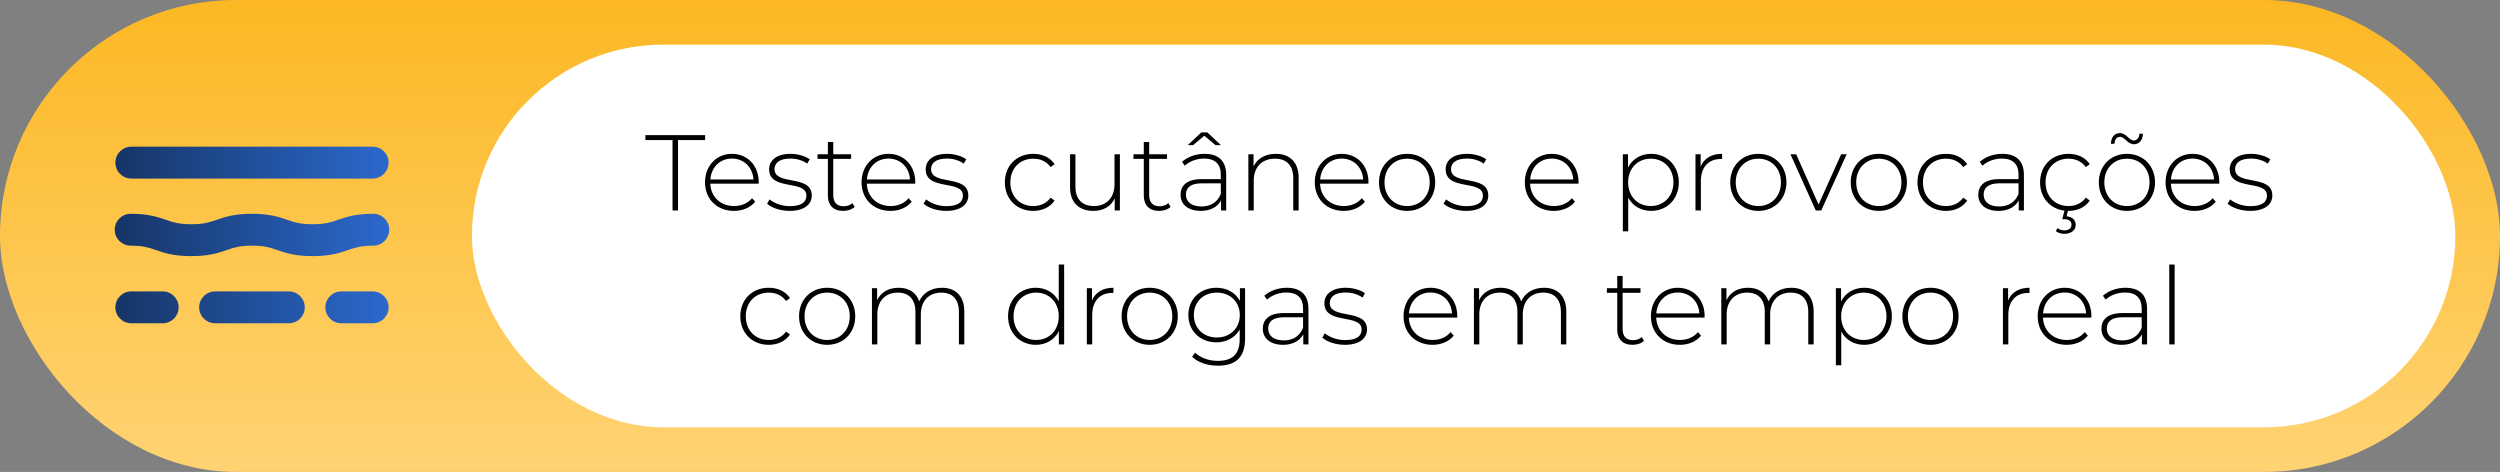
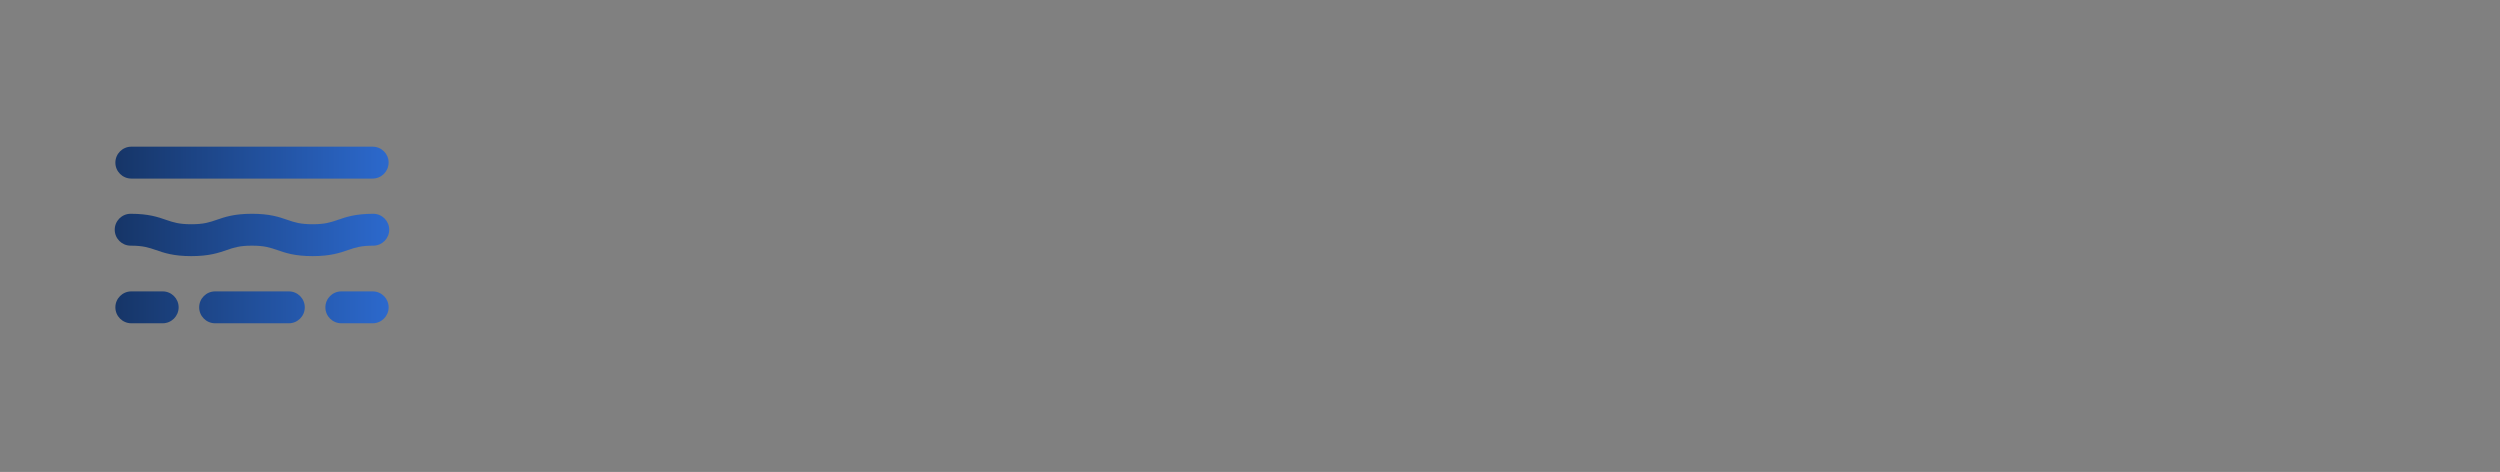
<svg xmlns="http://www.w3.org/2000/svg" width="392" height="74" viewBox="0 0 392 74" fill="none">
  <rect x="0" y="0" width="392" height="74" fill="#808080" stroke="none" />
-   <rect width="392" height="74" rx="37" fill="url(#paint0_linear_4002_224)" />
-   <rect x="74" y="7" width="311" height="60" rx="30" fill="white" />
-   <path d="M105.452 33V21.96H101.198V21.184H110.567V21.96H106.313V33H105.452ZM118.969 28.561C118.969 28.628 118.952 28.712 118.952 28.797H111.373C111.458 30.89 112.994 32.308 115.104 32.308C116.218 32.308 117.248 31.903 117.923 31.076L118.412 31.633C117.636 32.578 116.42 33.068 115.087 33.068C112.42 33.068 110.546 31.211 110.546 28.594C110.546 25.978 112.352 24.121 114.766 24.121C117.18 24.121 118.969 25.944 118.969 28.561ZM114.766 24.864C112.893 24.864 111.525 26.214 111.39 28.139H118.142C118.024 26.231 116.64 24.864 114.766 24.864ZM123.808 33.068C122.357 33.068 120.973 32.578 120.281 31.937L120.669 31.261C121.344 31.835 122.542 32.325 123.842 32.325C125.699 32.325 126.442 31.666 126.442 30.671C126.442 28.105 120.601 29.995 120.601 26.535C120.601 25.201 121.715 24.121 123.943 24.121C125.058 24.121 126.273 24.459 126.965 24.982L126.577 25.657C125.834 25.117 124.872 24.864 123.927 24.864C122.205 24.864 121.445 25.573 121.445 26.518C121.445 29.168 127.286 27.295 127.286 30.654C127.286 32.089 126.053 33.068 123.808 33.068ZM133.659 31.852L134.013 32.443C133.574 32.865 132.865 33.068 132.207 33.068C130.654 33.068 129.81 32.156 129.81 30.671V24.915H128.189V24.189H129.81V22.264H130.654V24.189H133.456V24.915H130.654V30.586C130.654 31.717 131.211 32.342 132.291 32.342C132.815 32.342 133.304 32.173 133.659 31.852ZM143.515 28.561C143.515 28.628 143.498 28.712 143.498 28.797H135.919C136.003 30.89 137.539 32.308 139.649 32.308C140.763 32.308 141.793 31.903 142.468 31.076L142.957 31.633C142.181 32.578 140.966 33.068 139.632 33.068C136.965 33.068 135.091 31.211 135.091 28.594C135.091 25.978 136.898 24.121 139.311 24.121C141.725 24.121 143.515 25.944 143.515 28.561ZM139.311 24.864C137.438 24.864 136.07 26.214 135.935 28.139H142.687C142.569 26.231 141.185 24.864 139.311 24.864ZM148.354 33.068C146.902 33.068 145.518 32.578 144.826 31.937L145.214 31.261C145.889 31.835 147.088 32.325 148.387 32.325C150.244 32.325 150.987 31.666 150.987 30.671C150.987 28.105 145.146 29.995 145.146 26.535C145.146 25.201 146.261 24.121 148.489 24.121C149.603 24.121 150.818 24.459 151.51 24.982L151.122 25.657C150.379 25.117 149.417 24.864 148.472 24.864C146.75 24.864 145.99 25.573 145.99 26.518C145.99 29.168 151.831 27.295 151.831 30.654C151.831 32.089 150.599 33.068 148.354 33.068ZM162.016 33.068C159.433 33.068 157.56 31.211 157.56 28.594C157.56 25.961 159.433 24.121 162.016 24.121C163.417 24.121 164.632 24.661 165.358 25.742L164.734 26.197C164.092 25.303 163.113 24.881 162.016 24.881C159.94 24.881 158.421 26.366 158.421 28.594C158.421 30.823 159.94 32.308 162.016 32.308C163.113 32.308 164.092 31.886 164.734 30.991L165.358 31.447C164.632 32.511 163.417 33.068 162.016 33.068ZM174.755 24.189H175.599V33H174.789V31.109C174.215 32.342 173.016 33.068 171.463 33.068C169.218 33.068 167.784 31.802 167.784 29.337V24.189H168.628V29.27C168.628 31.261 169.691 32.308 171.531 32.308C173.523 32.308 174.755 30.974 174.755 28.881V24.189ZM183.194 31.852L183.549 32.443C183.11 32.865 182.401 33.068 181.742 33.068C180.19 33.068 179.346 32.156 179.346 30.671V24.915H177.725V24.189H179.346V22.264H180.19V24.189H182.992V24.915H180.19V30.586C180.19 31.717 180.747 32.342 181.827 32.342C182.35 32.342 182.84 32.173 183.194 31.852ZM188.839 21.285L187.084 22.754H186.24L188.367 20.762H189.312L191.439 22.754H190.595L188.839 21.285ZM188.873 24.121C191.051 24.121 192.266 25.235 192.266 27.413V33H191.456V31.43C190.899 32.443 189.818 33.068 188.282 33.068C186.307 33.068 185.109 32.055 185.109 30.552C185.109 29.219 185.953 28.088 188.401 28.088H191.422V27.379C191.422 25.742 190.527 24.864 188.806 24.864C187.59 24.864 186.493 25.32 185.767 25.978L185.345 25.37C186.223 24.594 187.506 24.121 188.873 24.121ZM188.401 32.375C189.886 32.375 190.916 31.666 191.422 30.401V28.746H188.417C186.594 28.746 185.953 29.506 185.953 30.519C185.953 31.666 186.848 32.375 188.401 32.375ZM200.048 24.121C202.192 24.121 203.626 25.387 203.626 27.852V33H202.782V27.919C202.782 25.927 201.719 24.881 199.93 24.881C197.853 24.881 196.587 26.214 196.587 28.307V33H195.743V24.189H196.554V26.096C197.145 24.864 198.377 24.121 200.048 24.121ZM214.579 28.561C214.579 28.628 214.562 28.712 214.562 28.797H206.983C207.067 30.89 208.603 32.308 210.713 32.308C211.827 32.308 212.857 31.903 213.532 31.076L214.022 31.633C213.245 32.578 212.03 33.068 210.696 33.068C208.029 33.068 206.156 31.211 206.156 28.594C206.156 25.978 207.962 24.121 210.376 24.121C212.789 24.121 214.579 25.944 214.579 28.561ZM210.376 24.864C208.502 24.864 207.135 26.214 207 28.139H213.752C213.633 26.231 212.249 24.864 210.376 24.864ZM220.633 33.068C218.101 33.068 216.228 31.211 216.228 28.594C216.228 25.978 218.101 24.121 220.633 24.121C223.165 24.121 225.039 25.978 225.039 28.594C225.039 31.211 223.165 33.068 220.633 33.068ZM220.633 32.308C222.659 32.308 224.178 30.806 224.178 28.594C224.178 26.383 222.659 24.881 220.633 24.881C218.608 24.881 217.088 26.383 217.088 28.594C217.088 30.806 218.608 32.308 220.633 32.308ZM229.885 33.068C228.434 33.068 227.05 32.578 226.357 31.937L226.746 31.261C227.421 31.835 228.619 32.325 229.919 32.325C231.776 32.325 232.519 31.666 232.519 30.671C232.519 28.105 226.678 29.995 226.678 26.535C226.678 25.201 227.792 24.121 230.02 24.121C231.135 24.121 232.35 24.459 233.042 24.982L232.654 25.657C231.911 25.117 230.949 24.864 230.004 24.864C228.282 24.864 227.522 25.573 227.522 26.518C227.522 29.168 233.363 27.295 233.363 30.654C233.363 32.089 232.13 33.068 229.885 33.068ZM247.514 28.561C247.514 28.628 247.498 28.712 247.498 28.797H239.918C240.003 30.89 241.539 32.308 243.649 32.308C244.763 32.308 245.793 31.903 246.468 31.076L246.957 31.633C246.181 32.578 244.966 33.068 243.632 33.068C240.965 33.068 239.091 31.211 239.091 28.594C239.091 25.978 240.898 24.121 243.311 24.121C245.725 24.121 247.514 25.944 247.514 28.561ZM243.311 24.864C241.438 24.864 240.07 26.214 239.935 28.139H246.687C246.569 26.231 245.185 24.864 243.311 24.864ZM258.883 24.121C261.365 24.121 263.238 25.961 263.238 28.594C263.238 31.244 261.365 33.068 258.883 33.068C257.33 33.068 256.014 32.308 255.305 30.991V36.275H254.461V24.189H255.271V26.265C255.963 24.915 257.297 24.121 258.883 24.121ZM258.833 32.308C260.858 32.308 262.394 30.806 262.394 28.594C262.394 26.383 260.858 24.881 258.833 24.881C256.807 24.881 255.288 26.383 255.288 28.594C255.288 30.806 256.807 32.308 258.833 32.308ZM266.662 26.113C267.202 24.83 268.367 24.121 270.021 24.121V24.948C269.953 24.948 269.886 24.931 269.818 24.931C267.86 24.931 266.696 26.231 266.696 28.409V33H265.852V24.189H266.662V26.113ZM275.707 33.068C273.175 33.068 271.302 31.211 271.302 28.594C271.302 25.978 273.175 24.121 275.707 24.121C278.239 24.121 280.113 25.978 280.113 28.594C280.113 31.211 278.239 33.068 275.707 33.068ZM275.707 32.308C277.733 32.308 279.252 30.806 279.252 28.594C279.252 26.383 277.733 24.881 275.707 24.881C273.682 24.881 272.163 26.383 272.163 28.594C272.163 30.806 273.682 32.308 275.707 32.308ZM288.696 24.189H289.557L285.573 33H284.712L280.746 24.189H281.64L285.151 32.072L288.696 24.189ZM294.599 33.068C292.067 33.068 290.193 31.211 290.193 28.594C290.193 25.978 292.067 24.121 294.599 24.121C297.131 24.121 299.004 25.978 299.004 28.594C299.004 31.211 297.131 33.068 294.599 33.068ZM294.599 32.308C296.624 32.308 298.143 30.806 298.143 28.594C298.143 26.383 296.624 24.881 294.599 24.881C292.573 24.881 291.054 26.383 291.054 28.594C291.054 30.806 292.573 32.308 294.599 32.308ZM305.117 33.068C302.534 33.068 300.66 31.211 300.66 28.594C300.66 25.961 302.534 24.121 305.117 24.121C306.518 24.121 307.733 24.661 308.459 25.742L307.834 26.197C307.193 25.303 306.214 24.881 305.117 24.881C303.041 24.881 301.521 26.366 301.521 28.594C301.521 30.823 303.041 32.308 305.117 32.308C306.214 32.308 307.193 31.886 307.834 30.991L308.459 31.447C307.733 32.511 306.518 33.068 305.117 33.068ZM313.957 24.121C316.134 24.121 317.35 25.235 317.35 27.413V33H316.539V31.43C315.982 32.443 314.902 33.068 313.366 33.068C311.391 33.068 310.192 32.055 310.192 30.552C310.192 29.219 311.036 28.088 313.484 28.088H316.506V27.379C316.506 25.742 315.611 24.864 313.889 24.864C312.674 24.864 311.577 25.32 310.851 25.978L310.429 25.37C311.306 24.594 312.589 24.121 313.957 24.121ZM313.484 32.375C314.969 32.375 315.999 31.666 316.506 30.401V28.746H313.501C311.678 28.746 311.036 29.506 311.036 30.519C311.036 31.666 311.931 32.375 313.484 32.375ZM324.338 32.308C325.435 32.308 326.414 31.886 327.055 30.991L327.68 31.447C326.954 32.511 325.739 33.068 324.338 33.068H324.253L324.034 33.911C324.928 33.979 325.469 34.502 325.469 35.262C325.469 36.123 324.726 36.663 323.696 36.663C323.19 36.663 322.751 36.545 322.363 36.241L322.599 35.768C322.903 36.005 323.291 36.123 323.696 36.123C324.371 36.123 324.81 35.802 324.81 35.228C324.81 34.722 324.422 34.367 323.696 34.367H323.359L323.713 33.034C321.451 32.747 319.881 30.991 319.881 28.594C319.881 25.961 321.755 24.121 324.338 24.121C325.739 24.121 326.954 24.661 327.68 25.742L327.055 26.197C326.414 25.303 325.435 24.881 324.338 24.881C322.261 24.881 320.742 26.366 320.742 28.594C320.742 30.823 322.261 32.308 324.338 32.308ZM334.616 22.619C333.603 22.619 333.147 21.454 332.438 21.454C331.915 21.454 331.577 21.876 331.544 22.551H330.987C331.02 21.538 331.561 20.863 332.388 20.863C333.4 20.863 333.856 22.028 334.565 22.028C335.088 22.028 335.426 21.606 335.46 20.965H336.017C335.983 21.944 335.443 22.619 334.616 22.619ZM333.502 33.068C330.97 33.068 329.096 31.211 329.096 28.594C329.096 25.978 330.97 24.121 333.502 24.121C336.034 24.121 337.907 25.978 337.907 28.594C337.907 31.211 336.034 33.068 333.502 33.068ZM333.502 32.308C335.527 32.308 337.047 30.806 337.047 28.594C337.047 26.383 335.527 24.881 333.502 24.881C331.476 24.881 329.957 26.383 329.957 28.594C329.957 30.806 331.476 32.308 333.502 32.308ZM347.987 28.561C347.987 28.628 347.97 28.712 347.97 28.797H340.391C340.475 30.89 342.011 32.308 344.121 32.308C345.235 32.308 346.265 31.903 346.94 31.076L347.43 31.633C346.653 32.578 345.438 33.068 344.104 33.068C341.437 33.068 339.564 31.211 339.564 28.594C339.564 25.978 341.37 24.121 343.784 24.121C346.197 24.121 347.987 25.944 347.987 28.561ZM343.784 24.864C341.91 24.864 340.543 26.214 340.408 28.139H347.16C347.041 26.231 345.657 24.864 343.784 24.864ZM352.826 33.068C351.374 33.068 349.99 32.578 349.298 31.937L349.686 31.261C350.361 31.835 351.56 32.325 352.86 32.325C354.716 32.325 355.459 31.666 355.459 30.671C355.459 28.105 349.619 29.995 349.619 26.535C349.619 25.201 350.733 24.121 352.961 24.121C354.075 24.121 355.29 24.459 355.982 24.982L355.594 25.657C354.851 25.117 353.889 24.864 352.944 24.864C351.222 24.864 350.463 25.573 350.463 26.518C350.463 29.168 356.303 27.295 356.303 30.654C356.303 32.089 355.071 33.068 352.826 33.068ZM120.533 54.068C117.95 54.068 116.077 52.211 116.077 49.594C116.077 46.961 117.95 45.121 120.533 45.121C121.934 45.121 123.149 45.661 123.875 46.742L123.251 47.197C122.609 46.303 121.63 45.881 120.533 45.881C118.457 45.881 116.938 47.366 116.938 49.594C116.938 51.822 118.457 53.308 120.533 53.308C121.63 53.308 122.609 52.886 123.251 51.991L123.875 52.447C123.149 53.511 121.934 54.068 120.533 54.068ZM129.697 54.068C127.165 54.068 125.291 52.211 125.291 49.594C125.291 46.978 127.165 45.121 129.697 45.121C132.229 45.121 134.103 46.978 134.103 49.594C134.103 52.211 132.229 54.068 129.697 54.068ZM129.697 53.308C131.723 53.308 133.242 51.806 133.242 49.594C133.242 47.383 131.723 45.881 129.697 45.881C127.672 45.881 126.152 47.383 126.152 49.594C126.152 51.806 127.672 53.308 129.697 53.308ZM147.693 45.121C149.82 45.121 151.204 46.387 151.204 48.852V54H150.36V48.919C150.36 46.927 149.331 45.881 147.609 45.881C145.617 45.881 144.385 47.214 144.385 49.307V54H143.541V48.919C143.541 46.927 142.511 45.881 140.789 45.881C138.797 45.881 137.565 47.214 137.565 49.307V54H136.721V45.189H137.531V47.079C138.105 45.847 139.304 45.121 140.907 45.121C142.494 45.121 143.659 45.847 144.132 47.248C144.705 45.965 145.988 45.121 147.693 45.121ZM166.013 41.475H166.857V54H166.03V51.924C165.338 53.291 164.004 54.068 162.417 54.068C159.936 54.068 158.062 52.228 158.062 49.594C158.062 46.944 159.936 45.121 162.417 45.121C163.987 45.121 165.304 45.898 166.013 47.231V41.475ZM162.468 53.308C164.494 53.308 166.013 51.806 166.013 49.594C166.013 47.383 164.494 45.881 162.468 45.881C160.442 45.881 158.923 47.383 158.923 49.594C158.923 51.806 160.442 53.308 162.468 53.308ZM171.225 47.113C171.766 45.83 172.93 45.121 174.585 45.121V45.948C174.517 45.948 174.45 45.931 174.382 45.931C172.424 45.931 171.259 47.231 171.259 49.409V54H170.415V45.189H171.225V47.113ZM180.271 54.068C177.739 54.068 175.866 52.211 175.866 49.594C175.866 46.978 177.739 45.121 180.271 45.121C182.803 45.121 184.677 46.978 184.677 49.594C184.677 52.211 182.803 54.068 180.271 54.068ZM180.271 53.308C182.297 53.308 183.816 51.806 183.816 49.594C183.816 47.383 182.297 45.881 180.271 45.881C178.246 45.881 176.726 47.383 176.726 49.594C176.726 51.806 178.246 53.308 180.271 53.308ZM194.419 45.189H195.229V53.055C195.229 56.009 193.794 57.342 190.958 57.342C189.355 57.342 187.819 56.836 186.924 55.941L187.38 55.3C188.257 56.11 189.523 56.583 190.941 56.583C193.288 56.583 194.385 55.502 194.385 53.156V51.671C193.659 52.953 192.309 53.679 190.722 53.679C188.224 53.679 186.333 51.907 186.333 49.392C186.333 46.877 188.224 45.121 190.722 45.121C192.342 45.121 193.71 45.864 194.419 47.181V45.189ZM190.789 52.92C192.883 52.92 194.402 51.468 194.402 49.392C194.402 47.316 192.883 45.881 190.789 45.881C188.713 45.881 187.194 47.316 187.194 49.392C187.194 51.468 188.713 52.92 190.789 52.92ZM201.772 45.121C203.95 45.121 205.165 46.235 205.165 48.413V54H204.355V52.43C203.798 53.443 202.718 54.068 201.181 54.068C199.206 54.068 198.008 53.055 198.008 51.552C198.008 50.219 198.852 49.088 201.3 49.088H204.321V48.379C204.321 46.742 203.426 45.864 201.705 45.864C200.489 45.864 199.392 46.32 198.666 46.978L198.244 46.37C199.122 45.594 200.405 45.121 201.772 45.121ZM201.3 53.375C202.785 53.375 203.815 52.666 204.321 51.401V49.746H201.316C199.493 49.746 198.852 50.506 198.852 51.519C198.852 52.666 199.747 53.375 201.3 53.375ZM210.871 54.068C209.419 54.068 208.035 53.578 207.343 52.937L207.731 52.261C208.406 52.835 209.605 53.325 210.904 53.325C212.761 53.325 213.504 52.666 213.504 51.671C213.504 49.105 207.663 50.995 207.663 47.535C207.663 46.201 208.778 45.121 211.006 45.121C212.12 45.121 213.335 45.459 214.027 45.982L213.639 46.657C212.896 46.117 211.934 45.864 210.989 45.864C209.267 45.864 208.507 46.573 208.507 47.518C208.507 50.168 214.348 48.295 214.348 51.654C214.348 53.089 213.116 54.068 210.871 54.068ZM228.5 49.561C228.5 49.628 228.483 49.712 228.483 49.797H220.904C220.988 51.89 222.524 53.308 224.634 53.308C225.748 53.308 226.778 52.903 227.453 52.076L227.943 52.633C227.166 53.578 225.951 54.068 224.617 54.068C221.95 54.068 220.077 52.211 220.077 49.594C220.077 46.978 221.883 45.121 224.297 45.121C226.71 45.121 228.5 46.944 228.5 49.561ZM224.297 45.864C222.423 45.864 221.056 47.214 220.921 49.139H227.673C227.554 47.231 226.17 45.864 224.297 45.864ZM242.083 45.121C244.21 45.121 245.594 46.387 245.594 48.852V54H244.75V48.919C244.75 46.927 243.72 45.881 241.998 45.881C240.006 45.881 238.774 47.214 238.774 49.307V54H237.93V48.919C237.93 46.927 236.901 45.881 235.179 45.881C233.187 45.881 231.955 47.214 231.955 49.307V54H231.111V45.189H231.921V47.079C232.495 45.847 233.693 45.121 235.297 45.121C236.884 45.121 238.048 45.847 238.521 47.248C239.095 45.965 240.378 45.121 242.083 45.121ZM257.432 52.852L257.786 53.443C257.347 53.865 256.638 54.068 255.98 54.068C254.427 54.068 253.583 53.156 253.583 51.671V45.914H251.962V45.189H253.583V43.264H254.427V45.189H257.229V45.914H254.427V51.586C254.427 52.717 254.984 53.342 256.064 53.342C256.588 53.342 257.077 53.173 257.432 52.852ZM267.287 49.561C267.287 49.628 267.271 49.712 267.271 49.797H259.691C259.776 51.89 261.312 53.308 263.422 53.308C264.536 53.308 265.566 52.903 266.241 52.076L266.73 52.633C265.954 53.578 264.739 54.068 263.405 54.068C260.738 54.068 258.864 52.211 258.864 49.594C258.864 46.978 260.67 45.121 263.084 45.121C265.498 45.121 267.287 46.944 267.287 49.561ZM263.084 45.864C261.211 45.864 259.843 47.214 259.708 49.139H266.46C266.342 47.231 264.958 45.864 263.084 45.864ZM280.87 45.121C282.997 45.121 284.381 46.387 284.381 48.852V54H283.537V48.919C283.537 46.927 282.508 45.881 280.786 45.881C278.794 45.881 277.562 47.214 277.562 49.307V54H276.718V48.919C276.718 46.927 275.688 45.881 273.967 45.881C271.975 45.881 270.742 47.214 270.742 49.307V54H269.898V45.189H270.709V47.079C271.283 45.847 272.481 45.121 274.085 45.121C275.671 45.121 276.836 45.847 277.309 47.248C277.883 45.965 279.166 45.121 280.87 45.121ZM292.289 45.121C294.77 45.121 296.644 46.961 296.644 49.594C296.644 52.245 294.77 54.068 292.289 54.068C290.736 54.068 289.419 53.308 288.71 51.991V57.275H287.866V45.189H288.677V47.265C289.369 45.914 290.702 45.121 292.289 45.121ZM292.238 53.308C294.264 53.308 295.8 51.806 295.8 49.594C295.8 47.383 294.264 45.881 292.238 45.881C290.213 45.881 288.694 47.383 288.694 49.594C288.694 51.806 290.213 53.308 292.238 53.308ZM302.701 54.068C300.169 54.068 298.295 52.211 298.295 49.594C298.295 46.978 300.169 45.121 302.701 45.121C305.233 45.121 307.106 46.978 307.106 49.594C307.106 52.211 305.233 54.068 302.701 54.068ZM302.701 53.308C304.726 53.308 306.245 51.806 306.245 49.594C306.245 47.383 304.726 45.881 302.701 45.881C300.675 45.881 299.156 47.383 299.156 49.594C299.156 51.806 300.675 53.308 302.701 53.308ZM314.87 47.113C315.41 45.83 316.575 45.121 318.229 45.121V45.948C318.162 45.948 318.094 45.931 318.027 45.931C316.069 45.931 314.904 47.231 314.904 49.409V54H314.06V45.189H314.87V47.113ZM327.933 49.561C327.933 49.628 327.917 49.712 327.917 49.797H320.337C320.422 51.89 321.958 53.308 324.068 53.308C325.182 53.308 326.212 52.903 326.887 52.076L327.376 52.633C326.6 53.578 325.385 54.068 324.051 54.068C321.384 54.068 319.51 52.211 319.51 49.594C319.51 46.978 321.317 45.121 323.73 45.121C326.144 45.121 327.933 46.944 327.933 49.561ZM323.73 45.864C321.857 45.864 320.489 47.214 320.354 49.139H327.106C326.988 47.231 325.604 45.864 323.73 45.864ZM333.268 45.121C335.446 45.121 336.661 46.235 336.661 48.413V54H335.851V52.43C335.294 53.443 334.213 54.068 332.677 54.068C330.702 54.068 329.504 53.055 329.504 51.552C329.504 50.219 330.348 49.088 332.795 49.088H335.817V48.379C335.817 46.742 334.922 45.864 333.201 45.864C331.985 45.864 330.888 46.32 330.162 46.978L329.74 46.37C330.618 45.594 331.901 45.121 333.268 45.121ZM332.795 53.375C334.281 53.375 335.311 52.666 335.817 51.401V49.746H332.812C330.989 49.746 330.348 50.506 330.348 51.519C330.348 52.666 331.242 53.375 332.795 53.375ZM340.138 54V41.475H340.982V54H340.138Z" fill="black" />
-   <path d="M49.02 40.16C46.22 40.16 44.75 39.65 43.45 39.2C42.34 38.82 41.47 38.52 39.51 38.52C37.55 38.52 36.68 38.82 35.57 39.2C34.27 39.65 32.8 40.16 30 40.16C27.2 40.16 25.73 39.65 24.43 39.2C23.32 38.82 22.45 38.52 20.49 38.52C19.11 38.52 17.99 37.4 17.99 36.02C17.99 34.64 19.11 33.52 20.49 33.52C23.29 33.52 24.76 34.03 26.06 34.48C27.17 34.86 28.04 35.16 30 35.16C31.96 35.16 32.83 34.86 33.94 34.48C35.24 34.03 36.71 33.52 39.51 33.52C42.31 33.52 43.78 34.03 45.08 34.48C46.19 34.86 47.06 35.16 49.02 35.16C50.98 35.16 51.85 34.86 52.96 34.48C54.26 34.03 55.73 33.52 58.53 33.52C59.91 33.52 61.03 34.64 61.03 36.02C61.03 37.4 59.91 38.52 58.53 38.52C56.57 38.52 55.7 38.82 54.59 39.2C53.29 39.65 51.82 40.16 49.02 40.16ZM60.94 48.19C60.94 46.81 59.82 45.69 58.44 45.69H53.52C52.14 45.69 51.02 46.81 51.02 48.19C51.02 49.57 52.14 50.69 53.52 50.69H58.44C59.82 50.69 60.94 49.57 60.94 48.19ZM47.79 48.19C47.79 46.81 46.67 45.69 45.29 45.69H33.73C32.35 45.69 31.23 46.81 31.23 48.19C31.23 49.57 32.35 50.69 33.73 50.69H45.29C46.67 50.69 47.79 49.57 47.79 48.19ZM28.01 48.19C28.01 46.81 26.89 45.69 25.51 45.69H20.59C19.21 45.69 18.09 46.81 18.09 48.19C18.09 49.57 19.21 50.69 20.59 50.69H25.51C26.89 50.69 28.01 49.57 28.01 48.19ZM60.94 25.5C60.94 24.12 59.82 23 58.44 23H20.59C19.21 23 18.09 24.12 18.09 25.5C18.09 26.88 19.21 28 20.59 28H58.43C59.81 28 60.93 26.88 60.93 25.5H60.94Z" fill="url(#paint1_linear_4002_224)" />
+   <path d="M49.02 40.16C46.22 40.16 44.75 39.65 43.45 39.2C42.34 38.82 41.47 38.52 39.51 38.52C37.55 38.52 36.68 38.82 35.57 39.2C34.27 39.65 32.8 40.16 30 40.16C27.2 40.16 25.73 39.65 24.43 39.2C23.32 38.82 22.45 38.52 20.49 38.52C19.11 38.52 17.99 37.4 17.99 36.02C17.99 34.64 19.11 33.52 20.49 33.52C23.29 33.52 24.76 34.03 26.06 34.48C27.17 34.86 28.04 35.16 30 35.16C31.96 35.16 32.83 34.86 33.94 34.48C35.24 34.03 36.71 33.52 39.51 33.52C42.31 33.52 43.78 34.03 45.08 34.48C46.19 34.86 47.06 35.16 49.02 35.16C50.98 35.16 51.85 34.86 52.96 34.48C54.26 34.03 55.73 33.52 58.53 33.52C59.91 33.52 61.03 34.64 61.03 36.02C61.03 37.4 59.91 38.52 58.53 38.52C56.57 38.52 55.7 38.82 54.59 39.2C53.29 39.65 51.82 40.16 49.02 40.16ZM60.94 48.19C60.94 46.81 59.82 45.69 58.44 45.69H53.52C52.14 45.69 51.02 46.81 51.02 48.19C51.02 49.57 52.14 50.69 53.52 50.69H58.44C59.82 50.69 60.94 49.57 60.94 48.19M47.79 48.19C47.79 46.81 46.67 45.69 45.29 45.69H33.73C32.35 45.69 31.23 46.81 31.23 48.19C31.23 49.57 32.35 50.69 33.73 50.69H45.29C46.67 50.69 47.79 49.57 47.79 48.19ZM28.01 48.19C28.01 46.81 26.89 45.69 25.51 45.69H20.59C19.21 45.69 18.09 46.81 18.09 48.19C18.09 49.57 19.21 50.69 20.59 50.69H25.51C26.89 50.69 28.01 49.57 28.01 48.19ZM60.94 25.5C60.94 24.12 59.82 23 58.44 23H20.59C19.21 23 18.09 24.12 18.09 25.5C18.09 26.88 19.21 28 20.59 28H58.43C59.81 28 60.93 26.88 60.93 25.5H60.94Z" fill="url(#paint1_linear_4002_224)" />
  <defs>
    <linearGradient id="paint0_linear_4002_224" x1="196" y1="0" x2="196" y2="74" gradientUnits="userSpaceOnUse">
      <stop stop-color="#FCB824" />
      <stop offset="1" stop-color="#FFD373" />
    </linearGradient>
    <linearGradient id="paint1_linear_4002_224" x1="18" y1="36.84" x2="61.03" y2="36.84" gradientUnits="userSpaceOnUse">
      <stop stop-color="#163567" />
      <stop offset="1" stop-color="#2C69CD" />
    </linearGradient>
  </defs>
</svg>